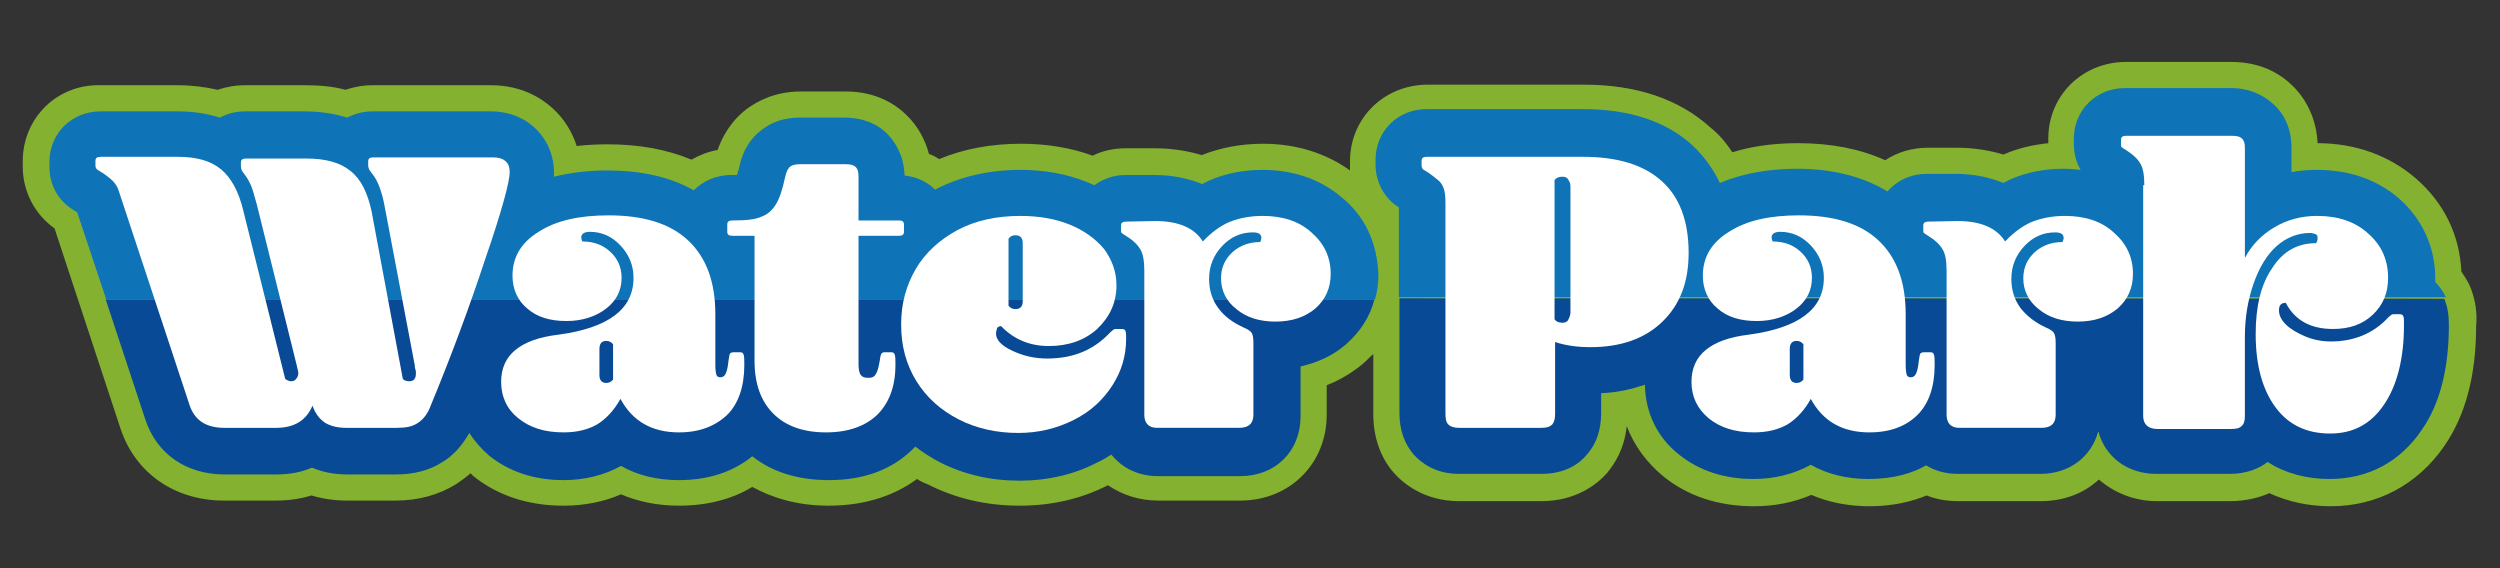
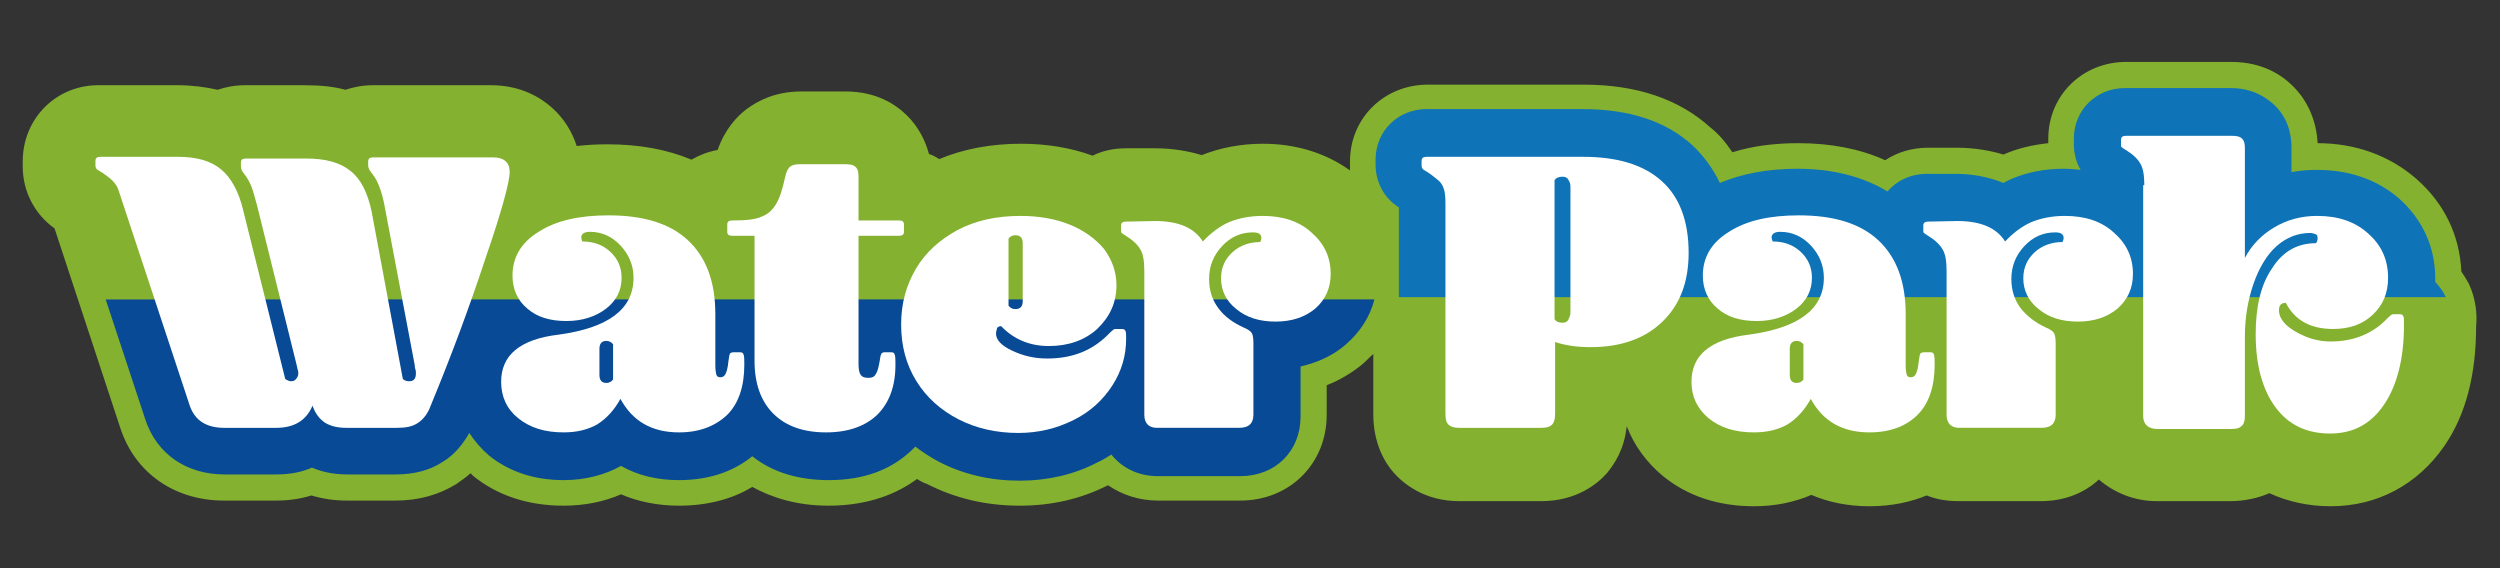
<svg xmlns="http://www.w3.org/2000/svg" version="1.1" id="レイヤー_1" x="0px" y="0px" viewBox="0 0 440 100" style="enable-background:new 0 0 440 100;" xml:space="preserve">
  <rect x="0" y="0" width="440" height="100" fill="#333333" stroke="none" />
  <style type="text/css">
	.st0{fill:#84B12F;}
	.st1{fill:#084A95;}
	.st2{fill:#0F73B7;}
	.st3{fill:#FFFFFF;}
</style>
  <g>
    <path class="st0" d="M434.5,49.9c-0.4-0.7-0.8-1.4-1.3-2.1c-0.3-6.4-3-12-7.9-16.3c-4.7-4.1-10.7-6.3-17.4-6.3   c-0.2-3.9-1.7-7.4-4.3-10c-2-2-5.4-4.3-10.9-4.3h-18.5c-7.7,0-13.7,5.9-13.7,13.5v0.8l0,0c-2.8,0.3-5.4,0.9-7.9,2   c-2.3-0.7-5.1-1.2-8.2-1.2h-5.1c-2.8,0-5.4,0.8-7.5,2.2c-4.4-2-9.6-3-15.3-3c-4.2,0-8.1,0.5-11.6,1.6c-1.2-1.8-2.5-3.3-3.8-4.3   c-5.6-5.1-13.1-7.6-22.4-7.6h-27.4c-7.7,0-13.7,5.9-13.7,13.5v0.9c0,0.2,0,0.5,0,0.7c-4.3-3.1-9.6-4.7-15.3-4.7   c-3.9,0-7.5,0.7-10.8,2c-2.3-0.7-5.1-1.2-8.2-1.2h-5.1c-2.1,0-4.1,0.4-5.9,1.3c-3.8-1.4-8.1-2.1-12.6-2.1c-5.2,0-10.1,0.9-14.4,2.7   c-0.6-0.4-1.2-0.7-1.8-0.9c-0.7-2.6-2-4.9-3.8-6.7c-2-2-5.4-4.3-10.9-4.3h-7.8c-4.6,0-7.7,1.7-9.6,3.1c-1.7,1.3-3.8,3.5-5.1,7.2   c-1.7,0.3-3.2,0.9-4.6,1.7c-4.3-1.8-9.2-2.7-14.8-2.7c-1.9,0-3.6,0.1-5.4,0.3c-0.8-2.5-2.2-4.8-4.3-6.7c-2-1.8-5.5-4-10.8-4H65.6   c-1.7,0-3.3,0.3-4.8,0.8c-2.2-0.6-4.6-0.8-7.2-0.8H43.1c-1.7,0-3.3,0.3-4.8,0.8c-2.2-0.5-4.6-0.8-7-0.8H17.7C10,14.8,4,20.8,4,28.4   v0.9c0,4.4,2.1,8.4,5.6,10.9l11.6,35.2c2.6,7.9,9.6,12.7,18.2,12.7h9.2c2.2,0,4.3-0.3,6.2-0.9c2,0.6,4.1,0.9,6.2,0.9h8.6   c4.1,0,7.6-1,10.7-2.9c0.9-0.6,1.7-1.2,2.5-1.9c0.1,0.1,0.3,0.2,0.4,0.4c4.3,3.5,9.7,5.3,16,5.3c3.7,0,7.1-0.7,10.1-2   c3,1.3,6.5,2,10.2,2c5.5,0,9.8-1.4,12.9-3.3c3.3,1.8,7.7,3.3,13.4,3.3c7.2,0,12.2-2.2,15.6-4.7c0.6,0.4,1.2,0.7,1.8,0.9   c4.9,2.5,10.3,3.8,16.3,3.8c5.6,0,10.8-1.2,15.5-3.6c2.5,1.7,5.5,2.7,8.8,2.7h14.5c8.7,0,15.2-6.5,15.2-15.1v-5.2   c2.3-0.9,4.5-2.2,6.4-3.8c0.7-0.6,1.2-1.2,1.8-1.7v10.6c0,5.1,2,8.5,3.6,10.3s5.3,5,11.5,5h14.5c6.2,0,9.9-3.1,11.5-4.9   c1.4-1.7,3.1-4.3,3.5-8.3c1.3,3.4,3.5,6.4,6.4,8.8c4.3,3.5,9.7,5.3,16,5.3c3.7,0,7.1-0.7,10.1-2c3,1.3,6.5,2,10.2,2   c4.1,0,7.4-0.8,10.1-1.9c1.7,0.7,3.6,1,5.6,1h14.5c4.1,0,7.6-1.4,10.2-3.8c2.7,2.3,6.2,3.8,10.2,3.8h12.9c2.7,0,5.1-0.6,6.9-1.4   c3.3,1.5,6.9,2.3,10.8,2.3c8.2,0,15.3-3.8,20-10.6c3.8-5.5,5.6-12.6,5.6-21.1C436,55.4,435.8,52.7,434.5,49.9z" />
    <path class="st1" d="M25.6,73.9c2,6,7.2,9.6,13.9,9.6h9.2c2.3,0,4.4-0.4,6.2-1.2c1.9,0.8,3.9,1.2,6.2,1.2h8.6   c3.1,0,5.9-0.7,8.2-2.2c2-1.2,3.5-3,4.7-5.1c0.9,1.4,2.1,2.8,3.5,4c3.5,2.8,7.9,4.3,13.1,4.3c3.8,0,7.2-0.9,10.1-2.5   c3,1.7,6.4,2.5,10.2,2.5c6.1,0,10.2-2,12.9-4.2c3.5,2.8,8.1,4.2,13.5,4.2c6.1,0,11-1.8,14.7-5.4c0.1-0.1,0.3-0.3,0.5-0.5   c1.3,1,2.7,1.9,4.2,2.7c4.3,2.2,9,3.3,14.2,3.3c4.9,0,9.6-1.1,13.6-3.2c0.9-0.4,1.7-0.9,2.5-1.4c1.9,2.4,4.8,3.8,8.2,3.8h14.5   c6.2,0,10.6-4.4,10.6-10.5v-8.8c3-0.7,5.7-1.9,8-3.9c2.5-2.2,4.2-4.8,5-7.9H18.6L25.6,73.9z" />
-     <path class="st2" d="M236.1,34.7c-3.8-3.2-8.5-4.8-13.9-4.8c-3.3,0-6.4,0.6-9.2,1.8c-0.4,0.2-0.9,0.4-1.4,0.7   c-2.2-0.9-5-1.6-8.4-1.6h-5.1c-2.1,0-4,0.7-5.5,1.8c-0.4-0.2-0.9-0.4-1.4-0.6c-3.5-1.4-7.4-2.1-11.6-2.1c-5.6,0-10.6,1.2-14.9,3.4   c-0.1,0-0.1,0.1-0.1,0.1c-1.4-1.4-3.3-2.3-5.4-2.5c-0.1-3.6-1.7-5.9-2.9-7.2c-1.3-1.4-3.8-3-7.7-3h-7.8c-2.7,0-4.9,0.7-6.8,2.2   c-2,1.5-3.3,3.7-3.9,6.5c-0.1,0.6-0.3,1-0.4,1.4c-0.2,0-0.5,0-0.7,0h-0.3c-2.6,0-4.9,1-6.6,2.7c-4.2-2.4-9.3-3.5-15.3-3.5   c-3.3,0-6.4,0.4-9.3,1.1c0-0.2,0-0.5,0-0.7c0-3.1-1.2-5.9-3.5-8c-1.4-1.3-3.9-2.8-7.7-2.8H65.6c-1.7,0-3.1,0.4-4.5,1.1   c-2.2-0.7-4.8-1.1-7.5-1.1H43.1c-1.6,0-3.1,0.4-4.4,1.1c-2.2-0.7-4.7-1.1-7.4-1.1H17.7c-5.1,0-9,3.9-9,8.9v0.9c0,3.2,1.6,6,4.3,7.6   c0.2,0.1,0.4,0.3,0.6,0.4l5.1,15.3h223.3c0.4-1.4,0.6-2.8,0.6-4.3C242.4,42.8,240.3,38.1,236.1,34.7z" />
    <path class="st2" d="M430.3,52c-0.4-0.9-1.1-1.7-1.7-2.4c0-0.2,0-0.4,0-0.6c0-5.5-2.2-10.3-6.3-14c-3.9-3.4-8.8-5.1-14.5-5.1   c-1.5,0-3,0.1-4.5,0.4v-4.3c0-3.8-1.6-6.2-3-7.5c-1.4-1.3-3.8-3-7.7-3h-18.6c-5.1,0-9,3.9-9,8.9v0.9c0,1.7,0.4,3.3,1.2,4.6l0,0   c-0.9-0.1-2-0.2-3-0.2c-3.3,0-6.4,0.6-9.2,1.8c-0.4,0.2-0.9,0.4-1.4,0.7c-2.2-0.9-5-1.6-8.4-1.6h-5.1c-2.8,0-5.3,1.2-6.9,3.1   c-4.3-2.6-9.6-4-15.9-4c-5.2,0-9.8,0.9-13.6,2.5c-1.2-2.5-2.8-4.7-4.8-6.6c-4.7-4.3-11.2-6.4-19.4-6.4h-27.4c-5.1,0-9,3.9-9,8.9   v0.9c0,3,1.5,5.9,4.1,7.5l0,0v15.8h184.3C430.5,52.3,430.4,52.2,430.3,52z" />
-     <path class="st1" d="M246.3,52.5v20.2c0,3,0.9,5.4,2.5,7.3c1.4,1.5,3.8,3.4,8,3.4h14.5c4.2,0,6.7-1.8,8-3.4   c1.7-1.9,2.5-4.4,2.5-7.3v-3.5c2.8-0.1,5.4-0.7,7.7-1.5c0.1,5,2.2,9.3,6,12.3c3.5,2.8,7.9,4.3,13.1,4.3c3.8,0,7.2-0.9,10.1-2.5   c3,1.7,6.4,2.5,10.2,2.5c4.3,0,7.7-1,10.1-2.4c1.6,1,3.5,1.5,5.6,1.5h14.5c5.1,0,9-3,10.2-7.5c1.2,4.5,5.1,7.5,10.2,7.5h12.9   c3.1,0,5.3-1,6.7-2.1c3.1,2,6.8,3,10.9,3c6.8,0,12.4-3,16.2-8.6c3.3-4.7,4.8-11,4.8-18.5c0-1.3-0.1-2.9-0.8-4.6   C430.5,52.5,246.3,52.5,246.3,52.5z" />
    <g>
      <path class="st3" d="M70.9,66.7c0.3,0.3,0.7,0.4,1.1,0.4c0.8,0,1.2-0.4,1.2-1.4c0-0.2,0-0.5-0.1-0.7c-0.1-0.3-0.1-0.5-0.1-0.7    l-5.4-28.5c-0.5-2.4-1.2-4.1-2-5.1c-0.4-0.5-0.7-0.9-0.7-1.1c-0.1-0.2-0.1-0.4-0.1-0.7v-0.5c0-0.5,0.3-0.7,0.9-0.7h21.1    c0.9,0,1.7,0.2,2.2,0.7c0.5,0.4,0.7,1.1,0.7,1.9c0,1.7-1.4,6.9-4.3,15.3c-2.8,8.5-6,17.1-9.6,25.8c-0.5,1.4-1.3,2.4-2.2,3    c-1,0.7-2.2,0.9-3.8,0.9H61c-1.6,0-2.8-0.3-3.8-0.9c-1-0.7-1.7-1.6-2.2-3c-1.1,2.6-3.2,3.9-6.4,3.9h-9.1c-3.2,0-5.2-1.3-6.1-3.9    L20.9,33.6c-0.2-0.7-0.6-1.3-1.1-1.8c-0.5-0.5-1.4-1.2-2.6-1.9c-0.2-0.1-0.4-0.4-0.4-0.7v-0.9c0-0.5,0.3-0.7,0.9-0.7h13.6    c3.3,0,5.8,0.7,7.6,2.2c1.7,1.4,3.1,3.8,3.9,7.2l7.4,29.7c0.3,0.2,0.7,0.4,1,0.4c0.4,0,0.7-0.1,0.9-0.4c0.2-0.2,0.4-0.6,0.4-0.9    c0-0.2,0-0.5-0.1-0.7c-0.1-0.3-0.1-0.6-0.2-0.9l-7-28.2c-0.4-1.4-0.7-2.6-1-3.3c-0.3-0.7-0.7-1.4-1-1.8c-0.4-0.5-0.7-0.9-0.7-1.1    c-0.1-0.2-0.1-0.4-0.1-0.7v-0.5c0-0.5,0.3-0.7,0.9-0.7h10.6c3.4,0,6,0.7,7.8,2.2c1.8,1.4,3,3.8,3.7,7.1L70.9,66.7z" />
      <path class="st3" d="M119.5,76.1c-4.8,0-8.2-2-10.3-5.9c-1.1,2-2.5,3.5-4.1,4.5c-1.6,0.9-3.5,1.4-5.9,1.4c-3.3,0-5.9-0.8-8-2.5    c-2-1.6-3-3.8-3-6.4c0-2.3,0.8-4.2,2.5-5.6c1.7-1.4,4.2-2.3,7.6-2.7c8.8-1.2,13.2-4.5,13.2-10c0-2.2-0.8-4.1-2.3-5.7    c-1.5-1.6-3.3-2.4-5.4-2.4c-1,0-1.5,0.4-1.5,1c0,0.2,0.1,0.5,0.2,0.7c2,0,3.6,0.6,4.9,1.8c1.3,1.2,2,2.7,2,4.6    c0,2.2-0.9,4-2.7,5.4s-4.2,2.2-7,2.2c-2.9,0-5.2-0.7-6.9-2.2c-1.7-1.4-2.6-3.4-2.6-5.8c0-3.2,1.5-5.8,4.6-7.7    c3.1-2,7.2-2.9,12.3-2.9c6.1,0,10.8,1.4,14,4.4c3.2,3,4.8,7.3,4.8,13v9c0,0.8,0.1,1.4,0.2,1.7c0.1,0.3,0.4,0.4,0.7,0.4    c0.4,0,0.7-0.2,0.9-0.6c0.2-0.4,0.4-1.1,0.5-2.2c0.1-0.8,0.2-1.3,0.3-1.4c0.1-0.1,0.3-0.2,0.6-0.2h1.2c0.3,0,0.5,0.1,0.6,0.5    c0.1,0.4,0.1,0.9,0.1,1.7c0,3.8-1,6.8-3,8.8C125.9,75,123.1,76.1,119.5,76.1z M107.9,60.6c-0.3-0.4-0.7-0.6-1.2-0.6    c-0.8,0-1.2,0.5-1.2,1.4v4.6c0,0.9,0.4,1.4,1.2,1.4c0.5,0,0.9-0.2,1.2-0.6V60.6z" />
      <path class="st3" d="M138.2,31.1c0.2-0.9,0.5-1.5,0.9-1.8c0.4-0.3,1-0.4,1.8-0.4h7.8c0.9,0,1.5,0.1,1.9,0.5    c0.4,0.4,0.5,0.9,0.5,1.7v7.7h7.1c0.6,0,0.9,0.2,0.9,0.7v1.3c0,0.5-0.3,0.7-0.9,0.7h-7.1v22.5c0,0.9,0.1,1.6,0.4,2    c0.3,0.4,0.7,0.5,1.4,0.5c0.6,0,1-0.2,1.2-0.6c0.3-0.4,0.5-1.1,0.7-2.2c0.1-0.8,0.2-1.2,0.3-1.4c0.1-0.2,0.3-0.3,0.6-0.3h1.2    c0.3,0,0.5,0.1,0.6,0.5c0.1,0.4,0.1,0.9,0.1,1.7c0,3.8-1.1,6.7-3.2,8.8c-2.1,2-5.1,3.1-9,3.1c-4,0-7.1-1.1-9.3-3.3    c-2.2-2.2-3.3-5.3-3.3-9.3v-22h-3.9c-0.6,0-0.9-0.2-0.9-0.7v-1.3c0-0.5,0.3-0.7,0.9-0.7h0.3c2.2,0,3.9-0.2,4.9-0.7    c1.1-0.4,1.9-1.2,2.5-2.2C137.2,34.9,137.7,33.4,138.2,31.1z" />
      <path class="st3" d="M175.3,58.7c0,1.1,0.9,2.1,2.8,3c1.9,0.9,3.9,1.4,6.2,1.4c4.6,0,8.2-1.5,11.1-4.6c0.3-0.3,0.5-0.4,0.6-0.5    c0.1-0.1,0.3-0.1,0.5-0.1h0.9c0.4,0,0.6,0.1,0.7,0.4c0.1,0.2,0.1,0.7,0.1,1.3c0,3-0.8,5.7-2.4,8.2c-1.6,2.5-3.8,4.6-6.8,6.1    c-3,1.5-6.2,2.3-9.8,2.3c-3.8,0-7.4-0.8-10.5-2.4c-3.1-1.6-5.6-3.8-7.4-6.7c-1.8-2.9-2.7-6.2-2.7-10c0-3.7,0.9-6.9,2.6-9.8    c1.7-2.9,4.2-5.1,7.3-6.8c3.2-1.7,6.9-2.5,11.1-2.5c3.2,0,6.1,0.5,8.6,1.5c2.5,1,4.6,2.5,6.1,4.3c1.4,1.9,2.2,4,2.2,6.4    c0,3.1-1.2,5.6-3.4,7.7c-2.2,2-5.1,3-8.5,3s-6.2-1.2-8.4-3.5c-0.3,0-0.5,0.1-0.7,0.3C175.4,58.1,175.3,58.4,175.3,58.7z     M177.5,53.8c0.3,0.4,0.7,0.6,1.2,0.6c0.9,0,1.3-0.5,1.3-1.4V42.8c0-0.9-0.4-1.4-1.3-1.4c-0.5,0-0.9,0.2-1.2,0.6V53.8z" />
      <path class="st3" d="M203.3,38.9c4.1,0,6.9,1.2,8.4,3.6c1.4-1.5,3-2.7,4.6-3.4c1.7-0.7,3.7-1.1,5.9-1.1c3.5,0,6.4,0.9,8.6,2.9    c2.2,1.9,3.4,4.3,3.4,7.3c0,2.5-0.9,4.5-2.7,6.1c-1.8,1.5-4.1,2.3-7,2.3c-2.8,0-5.1-0.7-6.9-2.2c-1.8-1.4-2.7-3.3-2.7-5.4    c0-1.9,0.7-3.4,2-4.6c1.3-1.2,3-1.8,4.9-1.8c0.1-0.2,0.2-0.5,0.2-0.7c0-0.7-0.5-1-1.5-1c-2.1,0-3.9,0.8-5.4,2.4    c-1.5,1.6-2.3,3.5-2.3,5.8c0,1.9,0.5,3.6,1.6,5.1s2.6,2.6,4.6,3.5c0.7,0.3,1.1,0.6,1.3,0.9s0.3,0.9,0.3,1.8v12.6    c0,1.5-0.8,2.3-2.5,2.3h-14.5c-1.4,0-2.2-0.8-2.2-2.3V47.7c0-1.7-0.2-3-0.7-3.8c-0.5-0.9-1.4-1.7-2.7-2.5    c-0.4-0.2-0.5-0.4-0.6-0.4c-0.1-0.1-0.1-0.3-0.1-0.4v-0.9c0-0.5,0.3-0.7,0.9-0.7L203.3,38.9L203.3,38.9z" />
      <path class="st3" d="M278.6,27.6c6.1,0,10.7,1.4,13.9,4.3c3.1,2.8,4.7,7,4.7,12.6c0,5.1-1.5,9.1-4.6,12.1c-3.1,3-7.3,4.5-12.7,4.5    c-2.3,0-4.4-0.3-6.2-0.9v12.5c0,0.9-0.1,1.5-0.5,2c-0.4,0.4-0.9,0.6-1.9,0.6h-14.5c-0.9,0-1.5-0.2-1.9-0.6c-0.4-0.4-0.5-1-0.5-2    V35.8c0-1.2-0.1-2.1-0.3-2.6c-0.2-0.6-0.5-1.1-1-1.5c-0.5-0.4-1.3-1.1-2.5-1.8c-0.2-0.1-0.4-0.4-0.4-0.7v-0.9    c0-0.5,0.3-0.7,0.9-0.7C251.2,27.6,278.6,27.6,278.6,27.6z M273.6,56.2c0.3,0.4,0.7,0.6,1.4,0.6c0.4,0,0.8-0.1,1-0.5    c0.2-0.4,0.4-0.8,0.4-1.3V32.9c0-0.5-0.1-0.9-0.4-1.3c-0.2-0.4-0.6-0.5-1-0.5c-0.7,0-1.1,0.2-1.4,0.6V56.2z" />
      <path class="st3" d="M329,76.1c-4.8,0-8.2-2-10.3-5.9c-1.1,2-2.5,3.5-4.1,4.5c-1.6,0.9-3.5,1.4-5.9,1.4c-3.3,0-5.9-0.8-8-2.5    c-2-1.7-3-3.8-3-6.4c0-2.3,0.8-4.2,2.5-5.6c1.7-1.4,4.2-2.3,7.6-2.7c8.8-1.2,13.2-4.5,13.2-10c0-2.2-0.8-4.1-2.3-5.7    c-1.5-1.6-3.3-2.4-5.4-2.4c-1,0-1.5,0.4-1.5,1c0,0.2,0.1,0.5,0.2,0.7c2,0,3.6,0.6,4.9,1.8c1.3,1.2,2,2.7,2,4.6    c0,2.2-0.9,4-2.7,5.4c-1.8,1.4-4.2,2.2-7,2.2c-2.9,0-5.2-0.7-6.9-2.2c-1.7-1.4-2.6-3.4-2.6-5.8c0-3.2,1.5-5.8,4.6-7.7    c3.1-2,7.2-2.9,12.3-2.9c6.1,0,10.8,1.4,14,4.4c3.2,3,4.8,7.3,4.8,13v9c0,0.8,0.1,1.4,0.2,1.7c0.1,0.3,0.4,0.4,0.7,0.4    c0.4,0,0.7-0.2,0.9-0.6c0.2-0.4,0.4-1.1,0.5-2.2c0.1-0.8,0.2-1.3,0.3-1.4c0.1-0.1,0.3-0.2,0.6-0.2h1.2c0.3,0,0.5,0.1,0.6,0.5    c0.1,0.4,0.1,0.9,0.1,1.7c0,3.8-1,6.8-3,8.8C335.5,75,332.7,76.1,329,76.1z M317.4,60.6c-0.3-0.4-0.7-0.6-1.2-0.6    c-0.8,0-1.2,0.5-1.2,1.4v4.6c0,0.9,0.4,1.4,1.2,1.4c0.5,0,0.9-0.2,1.2-0.6V60.6z" />
      <path class="st3" d="M344.5,38.9c4.1,0,6.9,1.2,8.4,3.6c1.4-1.5,3-2.7,4.6-3.4c1.7-0.7,3.7-1.1,5.9-1.1c3.5,0,6.4,0.9,8.6,2.9    c2.2,1.9,3.4,4.3,3.4,7.3c0,2.5-0.9,4.5-2.7,6.1c-1.8,1.5-4.1,2.3-7,2.3c-2.8,0-5.1-0.7-6.9-2.2c-1.8-1.4-2.7-3.3-2.7-5.4    c0-1.9,0.7-3.4,2-4.6c1.3-1.2,3-1.8,4.9-1.8c0.1-0.2,0.2-0.5,0.2-0.7c0-0.7-0.5-1-1.5-1c-2.1,0-3.9,0.8-5.4,2.4    c-1.5,1.6-2.3,3.5-2.3,5.8c0,1.9,0.5,3.6,1.6,5.1c1.1,1.4,2.6,2.6,4.6,3.5c0.7,0.3,1.1,0.6,1.3,0.9c0.2,0.4,0.3,0.9,0.3,1.8v12.6    c0,1.5-0.8,2.3-2.5,2.3h-14.5c-1.4,0-2.2-0.8-2.2-2.3V47.7c0-1.7-0.2-3-0.7-3.8c-0.5-0.9-1.4-1.7-2.7-2.5    c-0.4-0.2-0.5-0.4-0.6-0.4c-0.1-0.1-0.1-0.3-0.1-0.4v-0.9c0-0.5,0.3-0.7,0.9-0.7L344.5,38.9L344.5,38.9z" />
      <path class="st3" d="M377.4,32.6c0-1.7-0.2-3-0.7-3.8c-0.5-0.9-1.4-1.7-2.7-2.5c-0.4-0.2-0.5-0.4-0.6-0.4    c-0.1-0.1-0.1-0.3-0.1-0.4v-0.9c0-0.5,0.3-0.7,0.9-0.7h18.5c0.9,0,1.5,0.1,1.9,0.5c0.4,0.4,0.5,0.9,0.5,1.7v19.3    c1.2-2.3,3-4.1,5.2-5.4c2.2-1.3,4.7-2,7.5-2c3.7,0,6.7,1,9,3.1c2.4,2.1,3.5,4.7,3.5,7.8c0,2.7-0.9,4.8-2.7,6.5    c-1.8,1.7-4.1,2.5-7,2.5c-3.9,0-6.7-1.5-8.3-4.6c-0.8,0-1.2,0.4-1.2,1.3s0.4,1.7,1.2,2.5c0.8,0.8,2,1.5,3.4,2.1    c1.4,0.6,3,0.9,4.5,0.9c4.1,0,7.5-1.4,10.1-4.2c0.3-0.3,0.5-0.4,0.6-0.5c0.1-0.1,0.3-0.1,0.5-0.1h0.9c0.4,0,0.6,0.1,0.7,0.4    c0.1,0.2,0.1,0.7,0.1,1.5c0,5.9-1.2,10.6-3.5,14c-2.3,3.4-5.4,5.1-9.5,5.1c-4.1,0-7.3-1.5-9.6-4.6c-2.3-3.1-3.5-7.4-3.5-12.9    c0-4.8,0.9-8.7,2.9-11.6c1.9-3,4.5-4.4,7.7-4.4c0.2-0.2,0.3-0.5,0.3-0.9s-0.1-0.6-0.4-0.7c-0.3-0.1-0.6-0.2-0.9-0.2    c-2.2,0-4.2,0.8-5.9,2.3s-3.1,3.8-4.1,6.7c-1,2.9-1.5,6-1.5,9.3v14c0,0.8-0.2,1.4-0.6,1.7c-0.4,0.4-1,0.5-1.9,0.5h-12.9    c-1.6,0-2.5-0.8-2.5-2.3V32.6H377.4z" />
    </g>
  </g>
</svg>